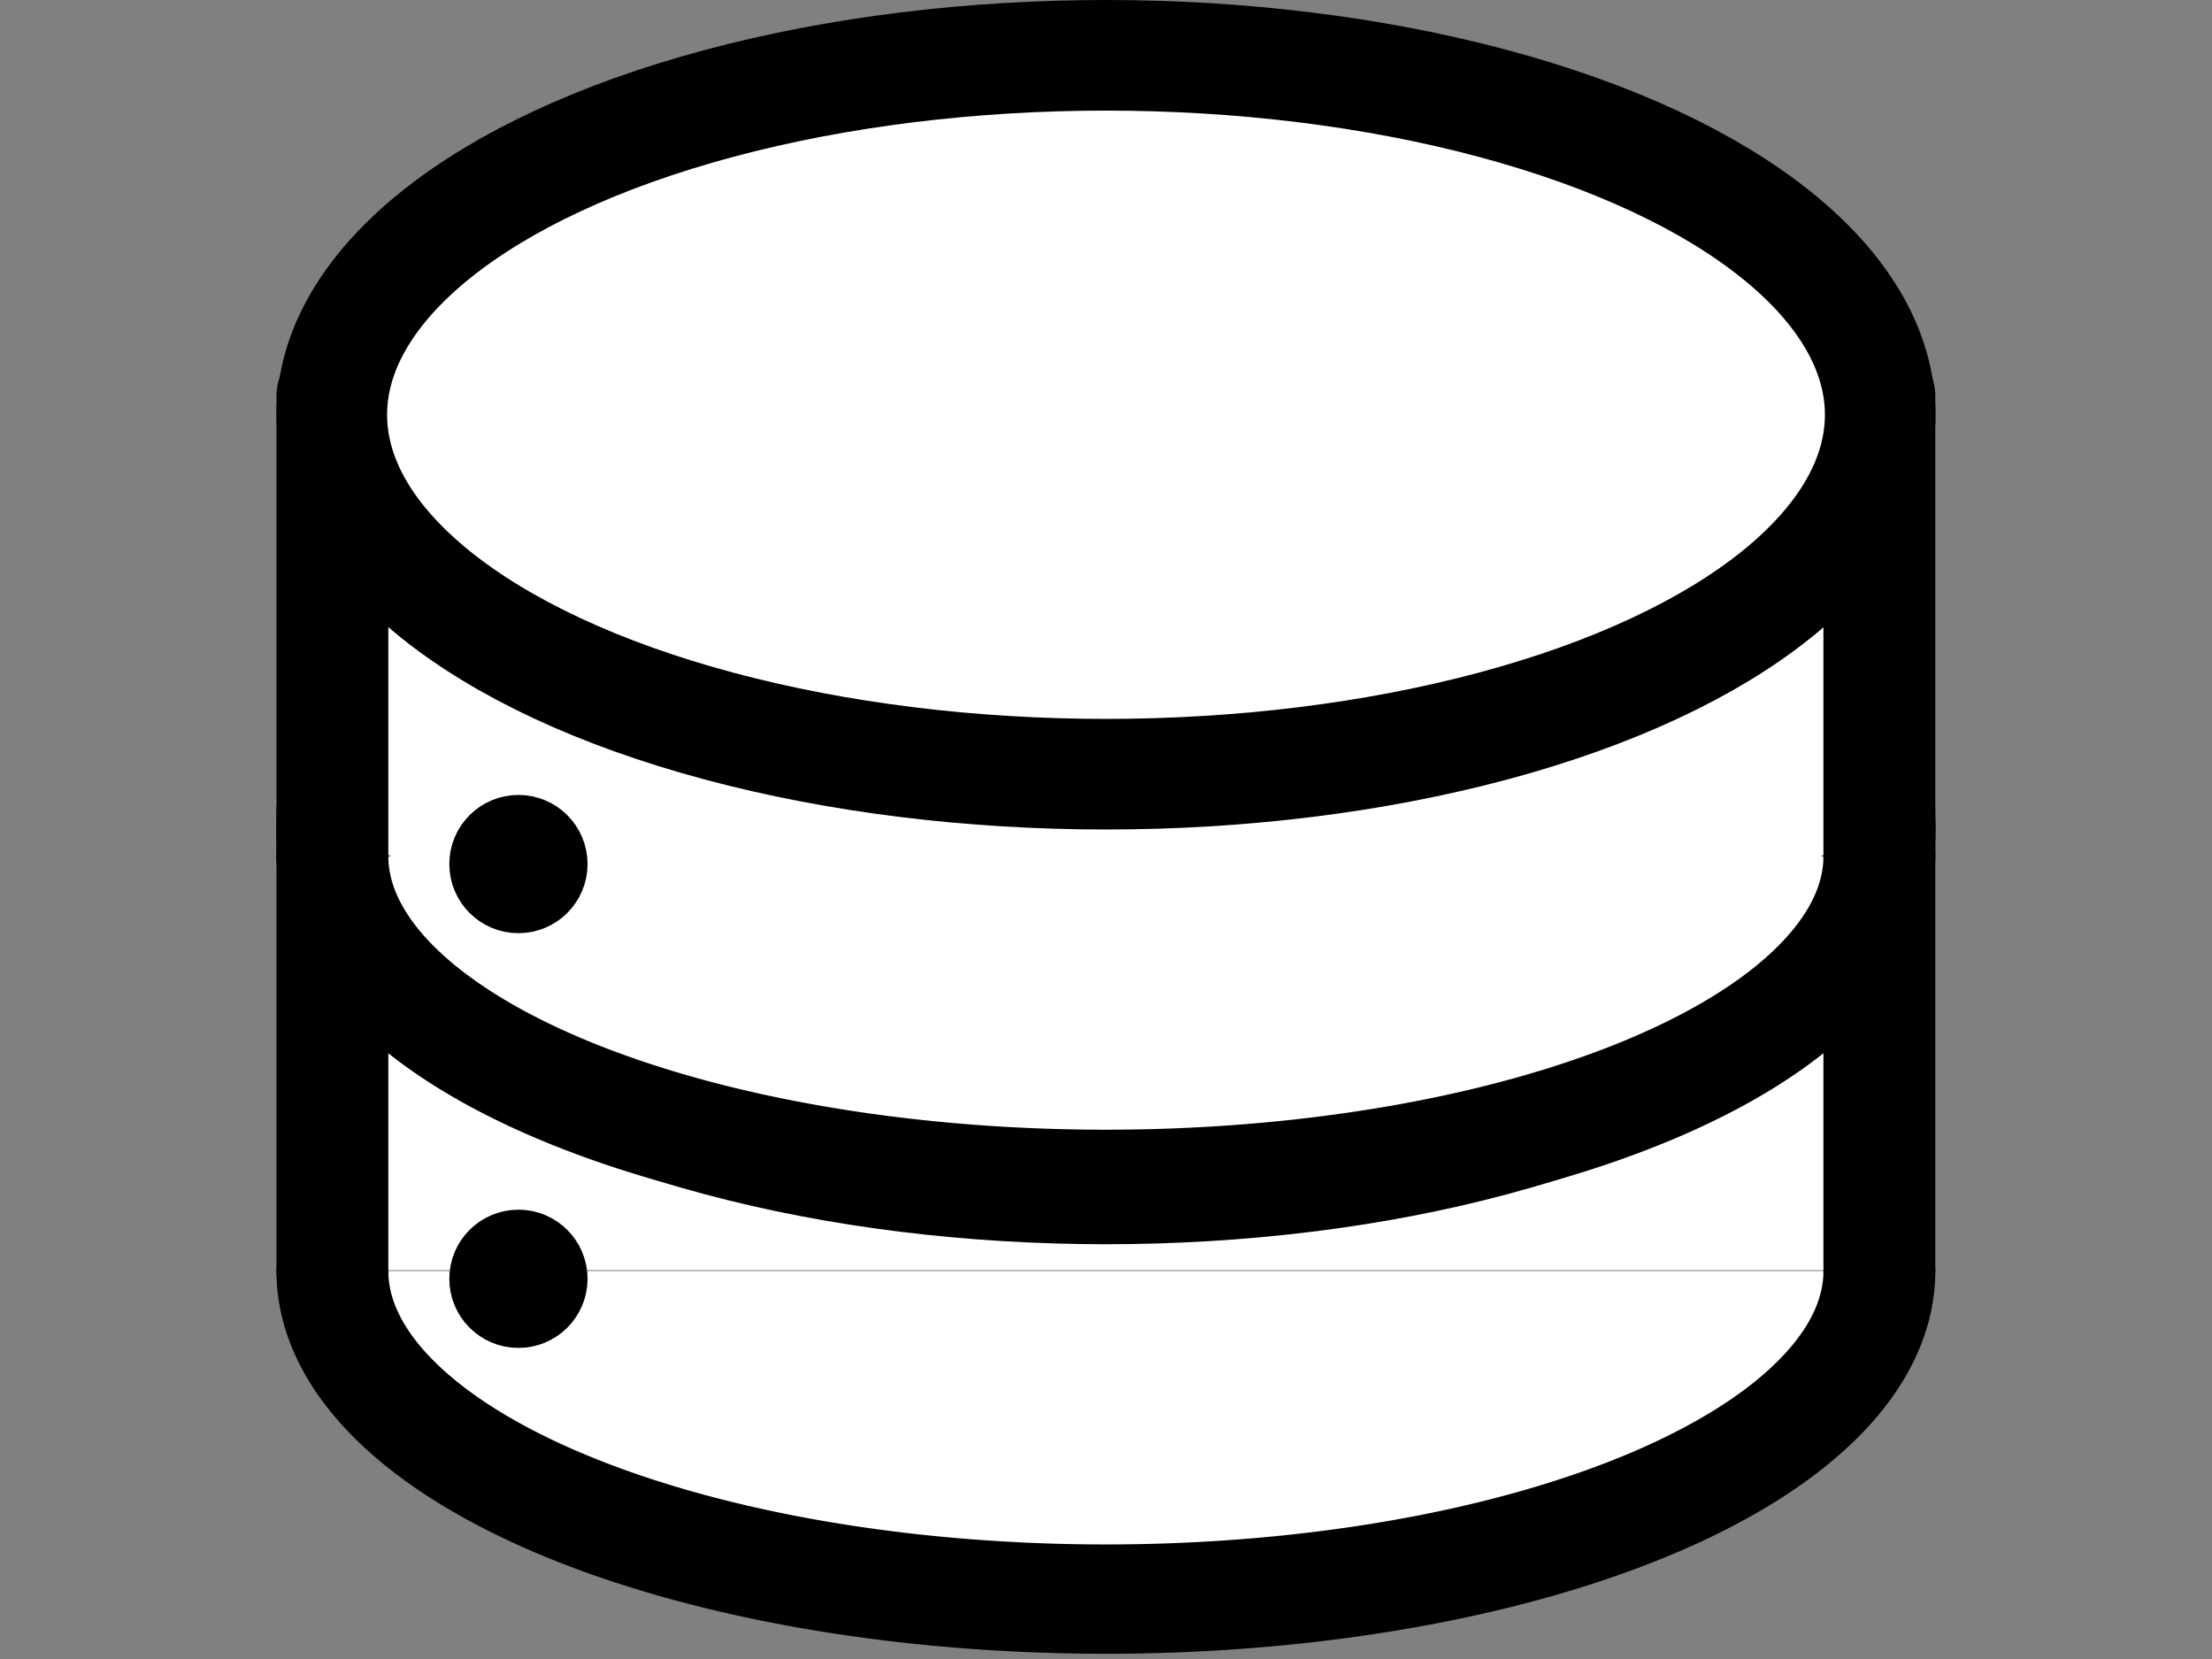
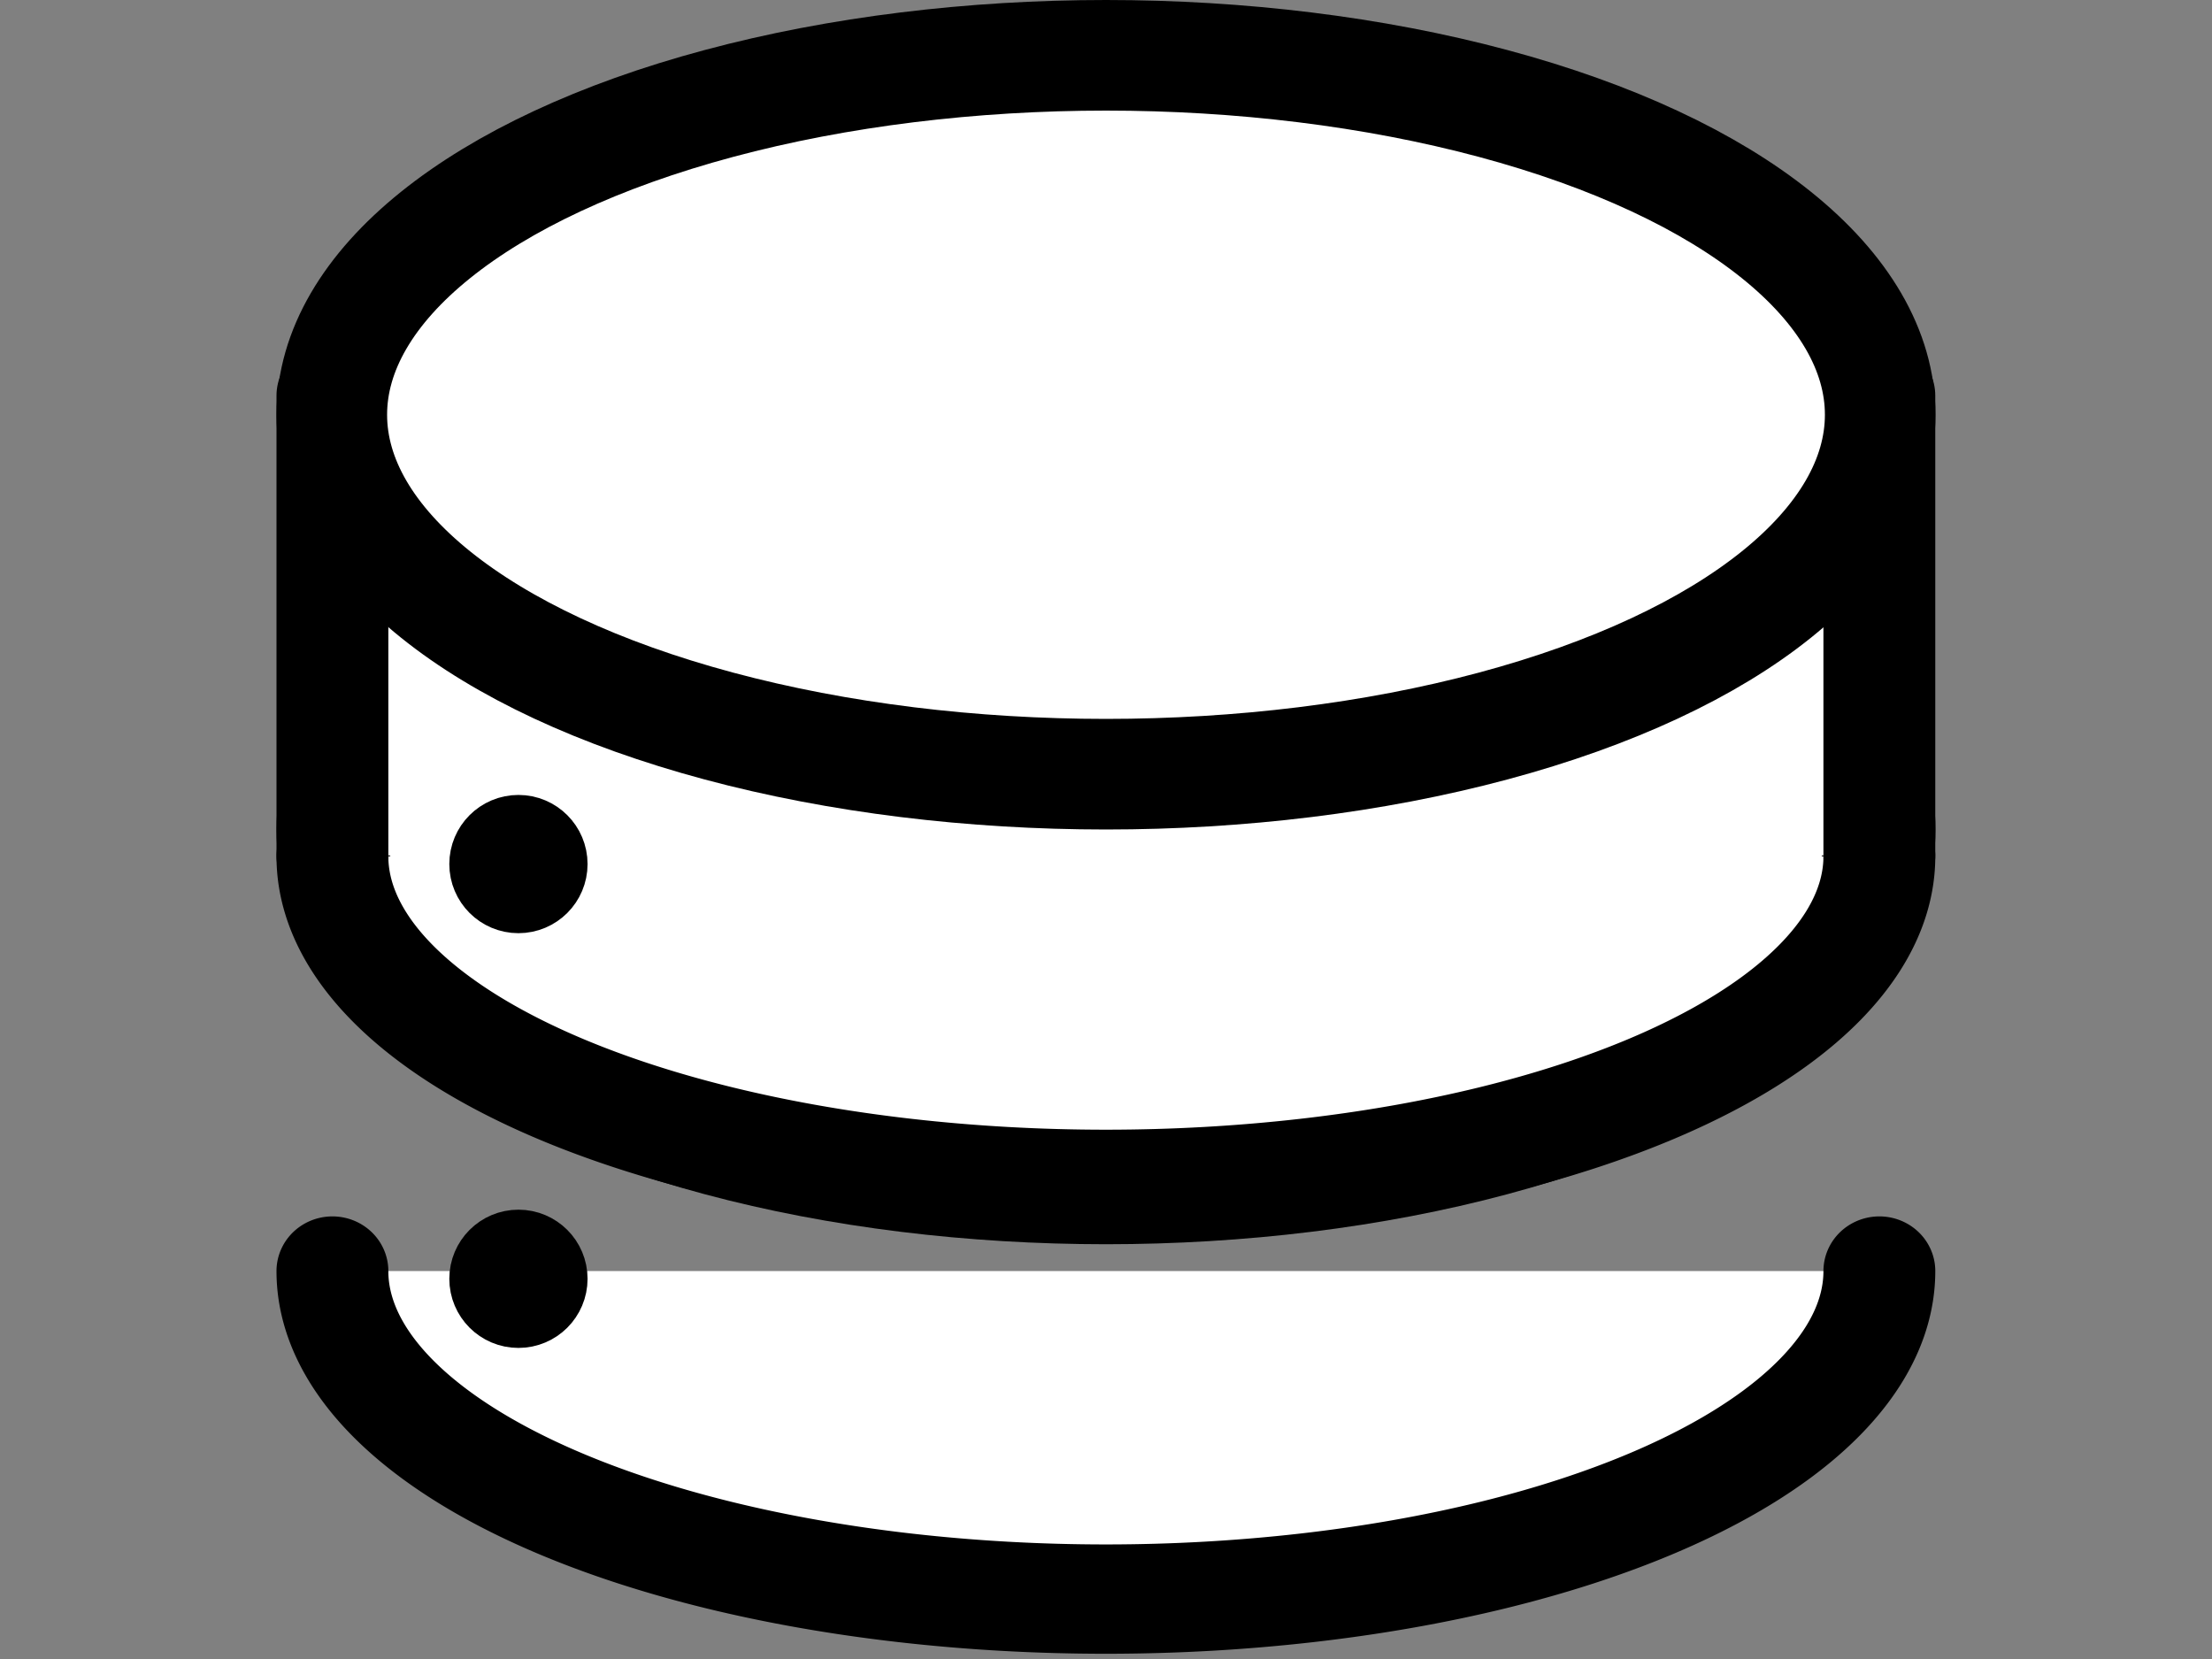
<svg xmlns="http://www.w3.org/2000/svg" xmlns:ns1="http://www.inkscape.org/namespaces/inkscape" xmlns:ns2="http://sodipodi.sourceforge.net/DTD/sodipodi-0.dtd" width="160" height="120" viewBox="0 0 160 120" id="svg2" version="1.1" ns1:version="0.91 r13725" ns2:docname="stor.svg">
  <rect x="0" y="0" width="160" height="120" fill="#808080" stroke="none" />
  <defs id="defs4" />
  <ns2:namedview id="base" pagecolor="#ffffff" bordercolor="#666666" borderopacity="1.0" ns1:pageopacity="0" ns1:pageshadow="2" ns1:zoom="4.425" ns1:cx="80" ns1:cy="60" ns1:document-units="px" ns1:current-layer="layer1" showgrid="true" units="px" ns1:window-width="1366" ns1:window-height="706" ns1:window-x="-8" ns1:window-y="-8" ns1:window-maximized="1">
    <ns1:grid empspacing="5" type="xygrid" id="grid4136" />
  </ns2:namedview>
  <g ns1:label="Layer 1" ns1:groupmode="layer" id="layer1" transform="translate(0,-932.362)">
    <g id="g4199" transform="translate(0,29.999)">
      <g id="g4201" transform="matrix(0.973,0,0,0.951,2.152,19.624)" style="stroke-width:8;stroke-miterlimit:4;stroke-dasharray:none">
        <path style="opacity:1;fill:#ffffff;fill-opacity:1;stroke:#000000;stroke-width:8.315;stroke-linecap:round;stroke-linejoin:round;stroke-miterlimit:4;stroke-dasharray:none;stroke-dashoffset:10;stroke-opacity:1" id="path4203" ns2:type="arc" ns2:cx="80" ns2:cy="1024.8977" ns2:rx="57.499752" ns2:ry="24.951115" ns2:start="0" ns2:end="3.1415927" ns2:open="true" d="m 137.5,1024.898 a 57.5,24.951 0 0 1 -28.75,21.608 57.5,24.951 0 0 1 -57.5,0 57.5,24.951 0 0 1 -28.75,-21.608" />
-         <path style="fill:#ffffff;fill-rule:evenodd;stroke:#000000;stroke-width:8.315;stroke-linecap:round;stroke-linejoin:round;stroke-miterlimit:4;stroke-dasharray:none;stroke-opacity:1" d="m 22.5,1024.827 0,-34.964 114.999,0 0,34.964" id="path4205" ns1:connector-curvature="0" />
      </g>
      <ellipse style="opacity:1;fill:#ffffff;fill-opacity:1;stroke:#000000;stroke-width:8;stroke-linecap:round;stroke-linejoin:round;stroke-miterlimit:4;stroke-dasharray:none;stroke-dashoffset:10;stroke-opacity:1" id="ellipse4207" cx="80" cy="962.362" rx="56" ry="26" />
      <circle style="opacity:1;fill:#ffffff;fill-opacity:1;stroke:#000000;stroke-width:5;stroke-linecap:round;stroke-linejoin:round;stroke-miterlimit:4;stroke-dasharray:none;stroke-dashoffset:0;stroke-opacity:1" id="circle4209" cx="37.5" cy="994.862" r="2.5" />
    </g>
    <g id="g4192">
      <g style="stroke-width:8;stroke-miterlimit:4;stroke-dasharray:none" transform="matrix(0.973,0,0,0.951,2.152,19.624)" id="g4182">
        <path d="m 137.5,1024.898 a 57.5,24.951 0 0 1 -28.75,21.608 57.5,24.951 0 0 1 -57.5,0 57.5,24.951 0 0 1 -28.75,-21.608" ns2:open="true" ns2:end="3.1415927" ns2:start="0" ns2:ry="24.951115" ns2:rx="57.499752" ns2:cy="1024.8977" ns2:cx="80" ns2:type="arc" id="path4184" style="opacity:1;fill:#ffffff;fill-opacity:1;stroke:#000000;stroke-width:8.315;stroke-linecap:round;stroke-linejoin:round;stroke-miterlimit:4;stroke-dasharray:none;stroke-dashoffset:10;stroke-opacity:1" />
        <path ns1:connector-curvature="0" id="path4186" d="m 22.5,1024.827 0,-34.964 114.999,0 0,34.964" style="fill:#ffffff;fill-rule:evenodd;stroke:#000000;stroke-width:8.315;stroke-linecap:round;stroke-linejoin:round;stroke-miterlimit:4;stroke-dasharray:none;stroke-opacity:1" />
      </g>
      <ellipse ry="26" rx="56" cy="962.362" cx="80" id="path4137" style="opacity:1;fill:#ffffff;fill-opacity:1;stroke:#000000;stroke-width:8;stroke-linecap:round;stroke-linejoin:round;stroke-miterlimit:4;stroke-dasharray:none;stroke-dashoffset:10;stroke-opacity:1" />
      <circle r="2.5" cy="994.862" cx="37.5" id="path4188" style="opacity:1;fill:#ffffff;fill-opacity:1;stroke:#000000;stroke-width:5;stroke-linecap:round;stroke-linejoin:round;stroke-miterlimit:4;stroke-dasharray:none;stroke-dashoffset:0;stroke-opacity:1" />
    </g>
  </g>
</svg>